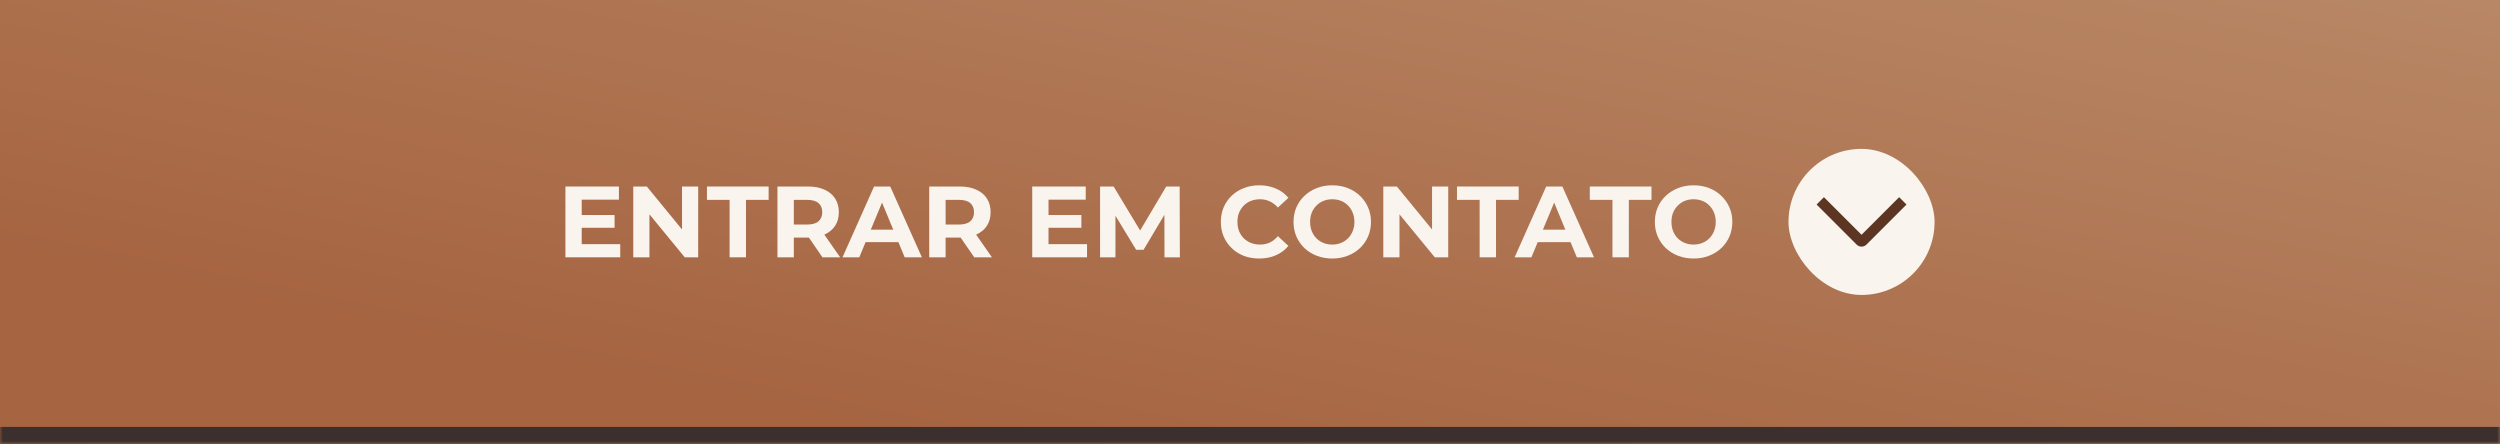
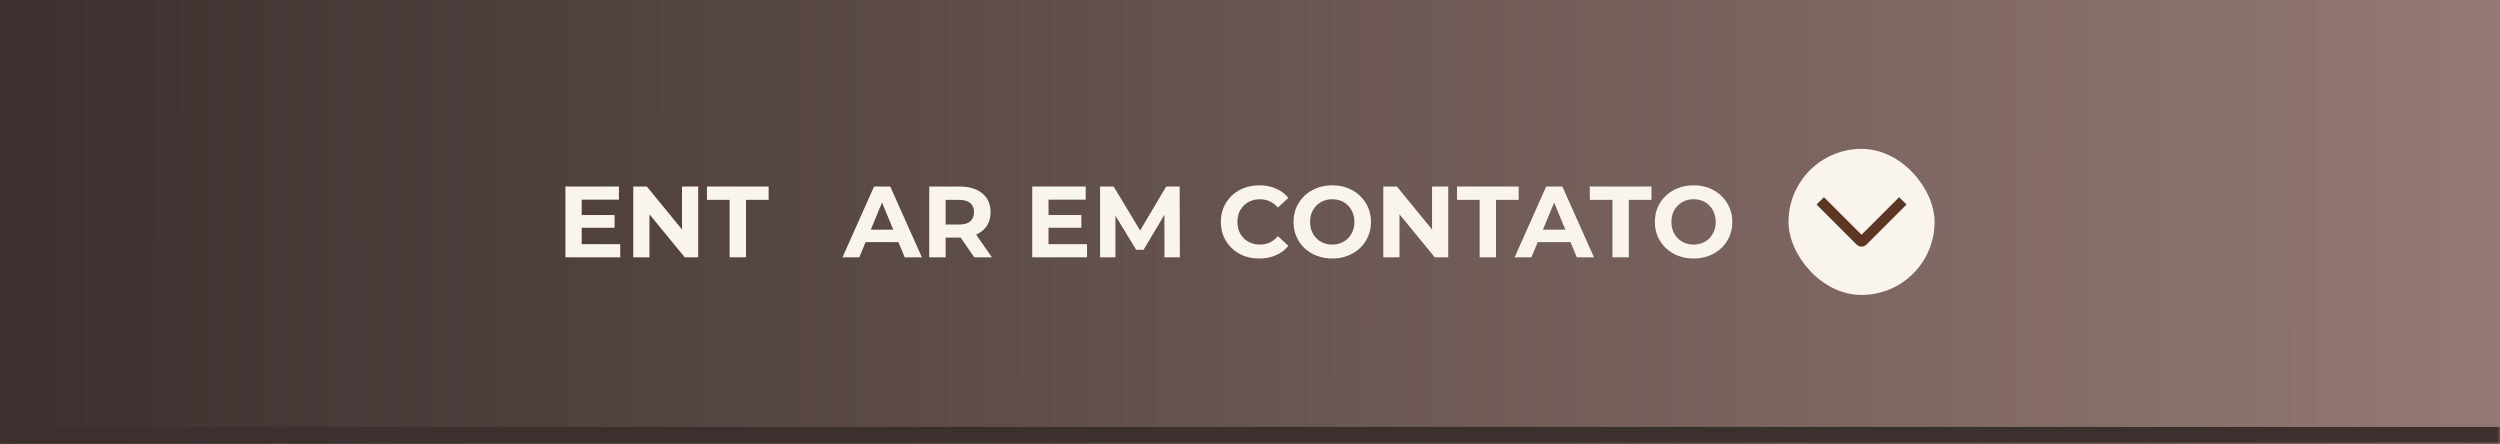
<svg xmlns="http://www.w3.org/2000/svg" width="445" height="79" viewBox="0 0 445 79" fill="none">
  <rect x="0" y="0" width="445" height="79" fill="#808080" stroke="none" />
  <mask id="path-1-inside-1_90_2305" fill="white">
    <path d="M0 0H445V79H0V0Z" />
  </mask>
  <path d="M0 0H445V79H0V0Z" fill="url(#paint0_linear_90_2305)" />
-   <path d="M0 0H445V79H0V0Z" fill="url(#paint1_linear_90_2305)" />
  <path d="M445 79V76H0V79V82H445V79Z" fill="#3B302E" mask="url(#path-1-inside-1_90_2305)" />
  <path d="M103.328 38.276H109.394V40.544H103.328V38.276ZM103.544 43.46H110.402V45.8H100.646V33.2H110.168V35.54H103.544V43.46Z" fill="#F9F4ED" />
  <path d="M112.722 45.8V33.2H115.134L122.568 42.272H121.398V33.2H124.278V45.8H121.884L114.432 36.728H115.602V45.8H112.722Z" fill="#F9F4ED" />
  <path d="M129.869 45.8V35.576H125.837V33.2H136.817V35.576H132.785V45.8H129.869Z" fill="#F9F4ED" />
-   <path d="M138.386 45.8V33.2H143.84C144.968 33.2 145.94 33.386 146.756 33.758C147.572 34.118 148.202 34.64 148.646 35.324C149.09 36.008 149.312 36.824 149.312 37.772C149.312 38.708 149.09 39.518 148.646 40.202C148.202 40.874 147.572 41.39 146.756 41.75C145.94 42.11 144.968 42.29 143.84 42.29H140.006L141.302 41.012V45.8H138.386ZM146.396 45.8L143.246 41.228H146.36L149.546 45.8H146.396ZM141.302 41.336L140.006 39.968H143.678C144.578 39.968 145.25 39.776 145.694 39.392C146.138 38.996 146.36 38.456 146.36 37.772C146.36 37.076 146.138 36.536 145.694 36.152C145.25 35.768 144.578 35.576 143.678 35.576H140.006L141.302 34.19V41.336Z" fill="#F9F4ED" />
  <path d="M149.966 45.8L155.582 33.2H158.462L164.096 45.8H161.036L156.428 34.676H157.58L152.954 45.8H149.966ZM152.774 43.1L153.548 40.886H160.028L160.82 43.1H152.774Z" fill="#F9F4ED" />
  <path d="M165.403 45.8V33.2H170.857C171.985 33.2 172.957 33.386 173.773 33.758C174.589 34.118 175.219 34.64 175.663 35.324C176.107 36.008 176.329 36.824 176.329 37.772C176.329 38.708 176.107 39.518 175.663 40.202C175.219 40.874 174.589 41.39 173.773 41.75C172.957 42.11 171.985 42.29 170.857 42.29H167.023L168.319 41.012V45.8H165.403ZM173.413 45.8L170.263 41.228H173.377L176.563 45.8H173.413ZM168.319 41.336L167.023 39.968H170.695C171.595 39.968 172.267 39.776 172.711 39.392C173.155 38.996 173.377 38.456 173.377 37.772C173.377 37.076 173.155 36.536 172.711 36.152C172.267 35.768 171.595 35.576 170.695 35.576H167.023L168.319 34.19V41.336Z" fill="#F9F4ED" />
  <path d="M186.419 38.276H192.485V40.544H186.419V38.276ZM186.635 43.46H193.493V45.8H183.737V33.2H193.259V35.54H186.635V43.46Z" fill="#F9F4ED" />
  <path d="M195.813 45.8V33.2H198.225L203.589 42.092H202.311L207.585 33.2H209.979L210.015 45.8H207.279L207.261 37.394H207.765L203.553 44.468H202.239L197.937 37.394H198.549V45.8H195.813Z" fill="#F9F4ED" />
  <path d="M224.133 46.016C223.161 46.016 222.255 45.86 221.415 45.548C220.587 45.224 219.867 44.768 219.255 44.18C218.643 43.592 218.163 42.902 217.815 42.11C217.479 41.318 217.311 40.448 217.311 39.5C217.311 38.552 217.479 37.682 217.815 36.89C218.163 36.098 218.643 35.408 219.255 34.82C219.879 34.232 220.605 33.782 221.433 33.47C222.261 33.146 223.167 32.984 224.151 32.984C225.243 32.984 226.227 33.176 227.103 33.56C227.991 33.932 228.735 34.484 229.335 35.216L227.463 36.944C227.031 36.452 226.551 36.086 226.023 35.846C225.495 35.594 224.919 35.468 224.295 35.468C223.707 35.468 223.167 35.564 222.675 35.756C222.183 35.948 221.757 36.224 221.397 36.584C221.037 36.944 220.755 37.37 220.551 37.862C220.359 38.354 220.263 38.9 220.263 39.5C220.263 40.1 220.359 40.646 220.551 41.138C220.755 41.63 221.037 42.056 221.397 42.416C221.757 42.776 222.183 43.052 222.675 43.244C223.167 43.436 223.707 43.532 224.295 43.532C224.919 43.532 225.495 43.412 226.023 43.172C226.551 42.92 227.031 42.542 227.463 42.038L229.335 43.766C228.735 44.498 227.991 45.056 227.103 45.44C226.227 45.824 225.237 46.016 224.133 46.016Z" fill="#F9F4ED" />
  <path d="M237.16 46.016C236.164 46.016 235.24 45.854 234.388 45.53C233.548 45.206 232.816 44.75 232.192 44.162C231.58 43.574 231.1 42.884 230.752 42.092C230.416 41.3 230.248 40.436 230.248 39.5C230.248 38.564 230.416 37.7 230.752 36.908C231.1 36.116 231.586 35.426 232.21 34.838C232.834 34.25 233.566 33.794 234.406 33.47C235.246 33.146 236.158 32.984 237.142 32.984C238.138 32.984 239.05 33.146 239.878 33.47C240.718 33.794 241.444 34.25 242.056 34.838C242.68 35.426 243.166 36.116 243.514 36.908C243.862 37.688 244.036 38.552 244.036 39.5C244.036 40.436 243.862 41.306 243.514 42.11C243.166 42.902 242.68 43.592 242.056 44.18C241.444 44.756 240.718 45.206 239.878 45.53C239.05 45.854 238.144 46.016 237.16 46.016ZM237.142 43.532C237.706 43.532 238.222 43.436 238.69 43.244C239.17 43.052 239.59 42.776 239.95 42.416C240.31 42.056 240.586 41.63 240.778 41.138C240.982 40.646 241.084 40.1 241.084 39.5C241.084 38.9 240.982 38.354 240.778 37.862C240.586 37.37 240.31 36.944 239.95 36.584C239.602 36.224 239.188 35.948 238.708 35.756C238.228 35.564 237.706 35.468 237.142 35.468C236.578 35.468 236.056 35.564 235.576 35.756C235.108 35.948 234.694 36.224 234.334 36.584C233.974 36.944 233.692 37.37 233.488 37.862C233.296 38.354 233.2 38.9 233.2 39.5C233.2 40.088 233.296 40.634 233.488 41.138C233.692 41.63 233.968 42.056 234.316 42.416C234.676 42.776 235.096 43.052 235.576 43.244C236.056 43.436 236.578 43.532 237.142 43.532Z" fill="#F9F4ED" />
  <path d="M246.228 45.8V33.2H248.64L256.074 42.272H254.904V33.2H257.784V45.8H255.39L247.938 36.728H249.108V45.8H246.228Z" fill="#F9F4ED" />
  <path d="M263.375 45.8V35.576H259.343V33.2H270.323V35.576H266.291V45.8H263.375Z" fill="#F9F4ED" />
  <path d="M269.603 45.8L275.219 33.2H278.099L283.733 45.8H280.673L276.065 34.676H277.217L272.591 45.8H269.603ZM272.411 43.1L273.185 40.886H279.665L280.457 43.1H272.411Z" fill="#F9F4ED" />
  <path d="M287.017 45.8V35.576H282.985V33.2H293.965V35.576H289.933V45.8H287.017Z" fill="#F9F4ED" />
  <path d="M301.478 46.016C300.482 46.016 299.558 45.854 298.706 45.53C297.866 45.206 297.134 44.75 296.51 44.162C295.898 43.574 295.418 42.884 295.07 42.092C294.734 41.3 294.566 40.436 294.566 39.5C294.566 38.564 294.734 37.7 295.07 36.908C295.418 36.116 295.904 35.426 296.528 34.838C297.152 34.25 297.884 33.794 298.724 33.47C299.564 33.146 300.476 32.984 301.46 32.984C302.456 32.984 303.368 33.146 304.196 33.47C305.036 33.794 305.762 34.25 306.374 34.838C306.998 35.426 307.484 36.116 307.832 36.908C308.18 37.688 308.354 38.552 308.354 39.5C308.354 40.436 308.18 41.306 307.832 42.11C307.484 42.902 306.998 43.592 306.374 44.18C305.762 44.756 305.036 45.206 304.196 45.53C303.368 45.854 302.462 46.016 301.478 46.016ZM301.46 43.532C302.024 43.532 302.54 43.436 303.008 43.244C303.488 43.052 303.908 42.776 304.268 42.416C304.628 42.056 304.904 41.63 305.096 41.138C305.3 40.646 305.402 40.1 305.402 39.5C305.402 38.9 305.3 38.354 305.096 37.862C304.904 37.37 304.628 36.944 304.268 36.584C303.92 36.224 303.506 35.948 303.026 35.756C302.546 35.564 302.024 35.468 301.46 35.468C300.896 35.468 300.374 35.564 299.894 35.756C299.426 35.948 299.012 36.224 298.652 36.584C298.292 36.944 298.01 37.37 297.806 37.862C297.614 38.354 297.518 38.9 297.518 39.5C297.518 40.088 297.614 40.634 297.806 41.138C298.01 41.63 298.286 42.056 298.634 42.416C298.994 42.776 299.414 43.052 299.894 43.244C300.374 43.436 300.896 43.532 301.46 43.532Z" fill="#F9F4ED" />
  <rect x="318.354" y="26.5" width="26" height="26" rx="13" fill="#F9F4ED" />
  <path d="M338.047 35.099L339.355 36.408L332.228 43.538C332.113 43.653 331.978 43.744 331.828 43.806C331.679 43.868 331.518 43.9 331.356 43.9C331.194 43.9 331.034 43.868 330.884 43.806C330.734 43.744 330.599 43.653 330.484 43.538L323.354 36.408L324.661 35.1L331.354 41.792L338.047 35.099Z" fill="#5C3623" />
  <defs>
    <linearGradient id="paint0_linear_90_2305" x1="6.61344e-10" y1="39.5" x2="510" y2="39" gradientUnits="userSpaceOnUse">
      <stop stop-color="#3B302E" />
      <stop offset="1" stop-color="#A1837E" />
    </linearGradient>
    <linearGradient id="paint1_linear_90_2305" x1="251.808" y1="-61.719" x2="220.678" y2="89.735" gradientUnits="userSpaceOnUse">
      <stop stop-color="#BB8D6B" />
      <stop offset="1" stop-color="#A66441" />
    </linearGradient>
  </defs>
</svg>